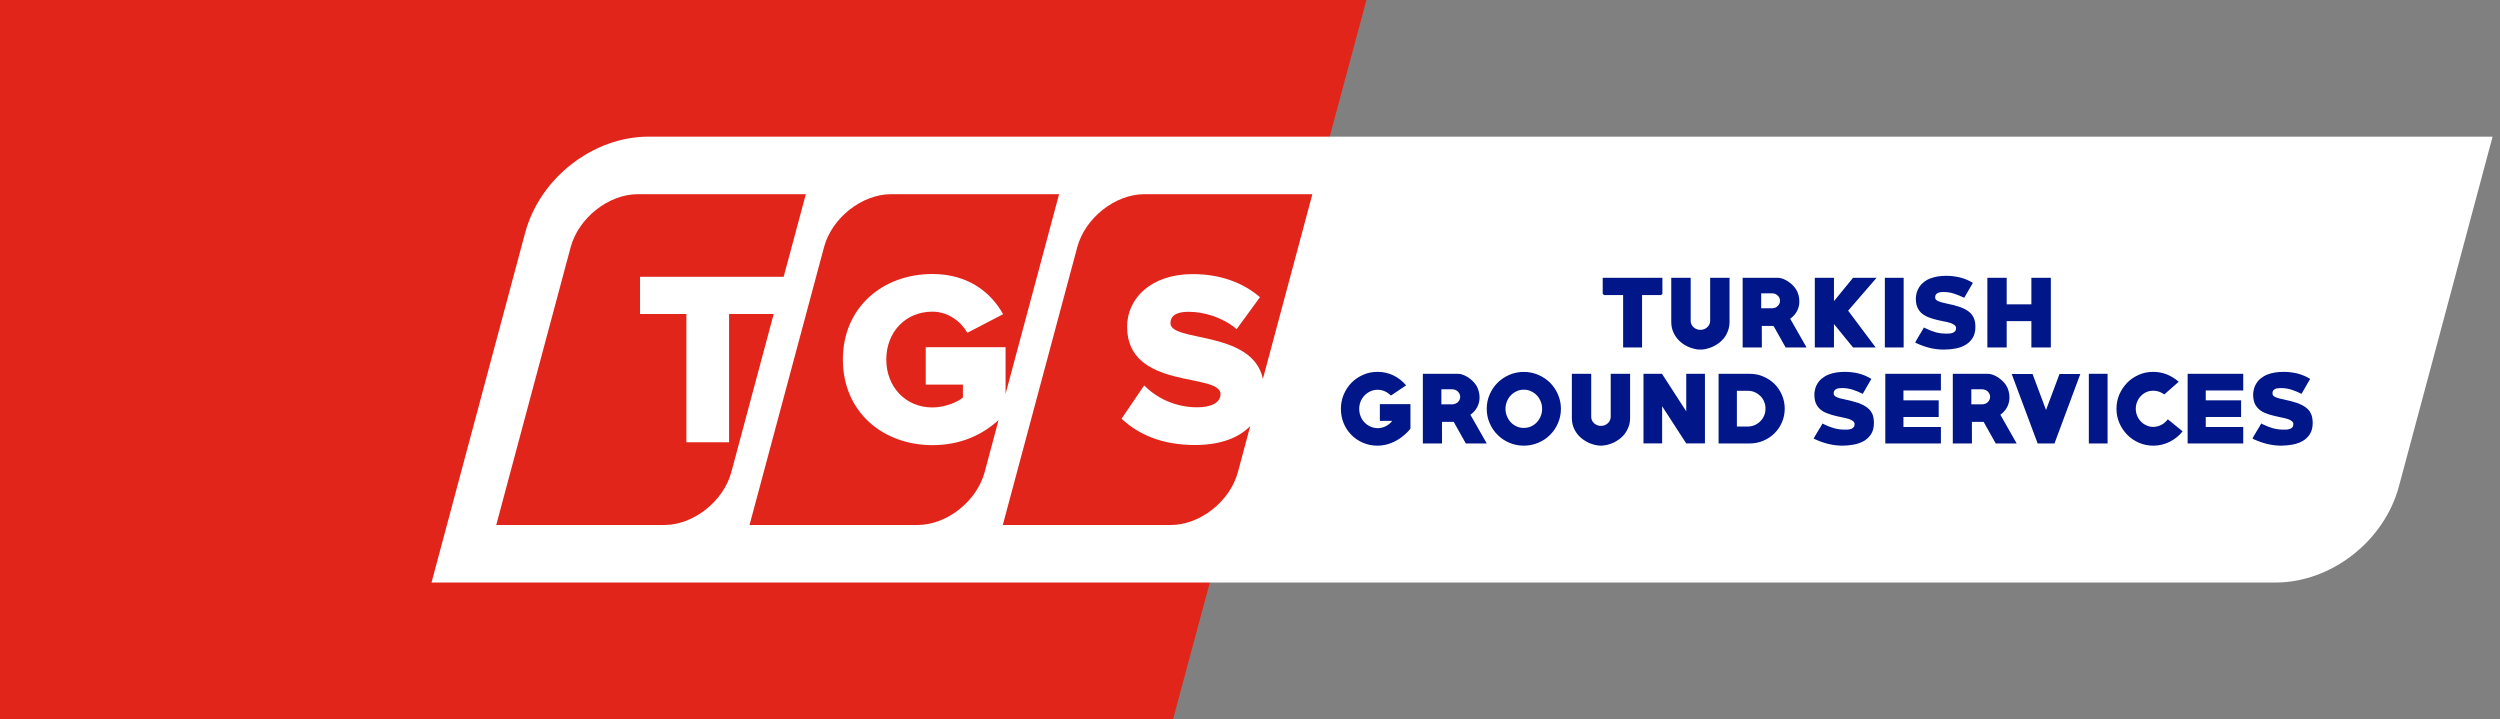
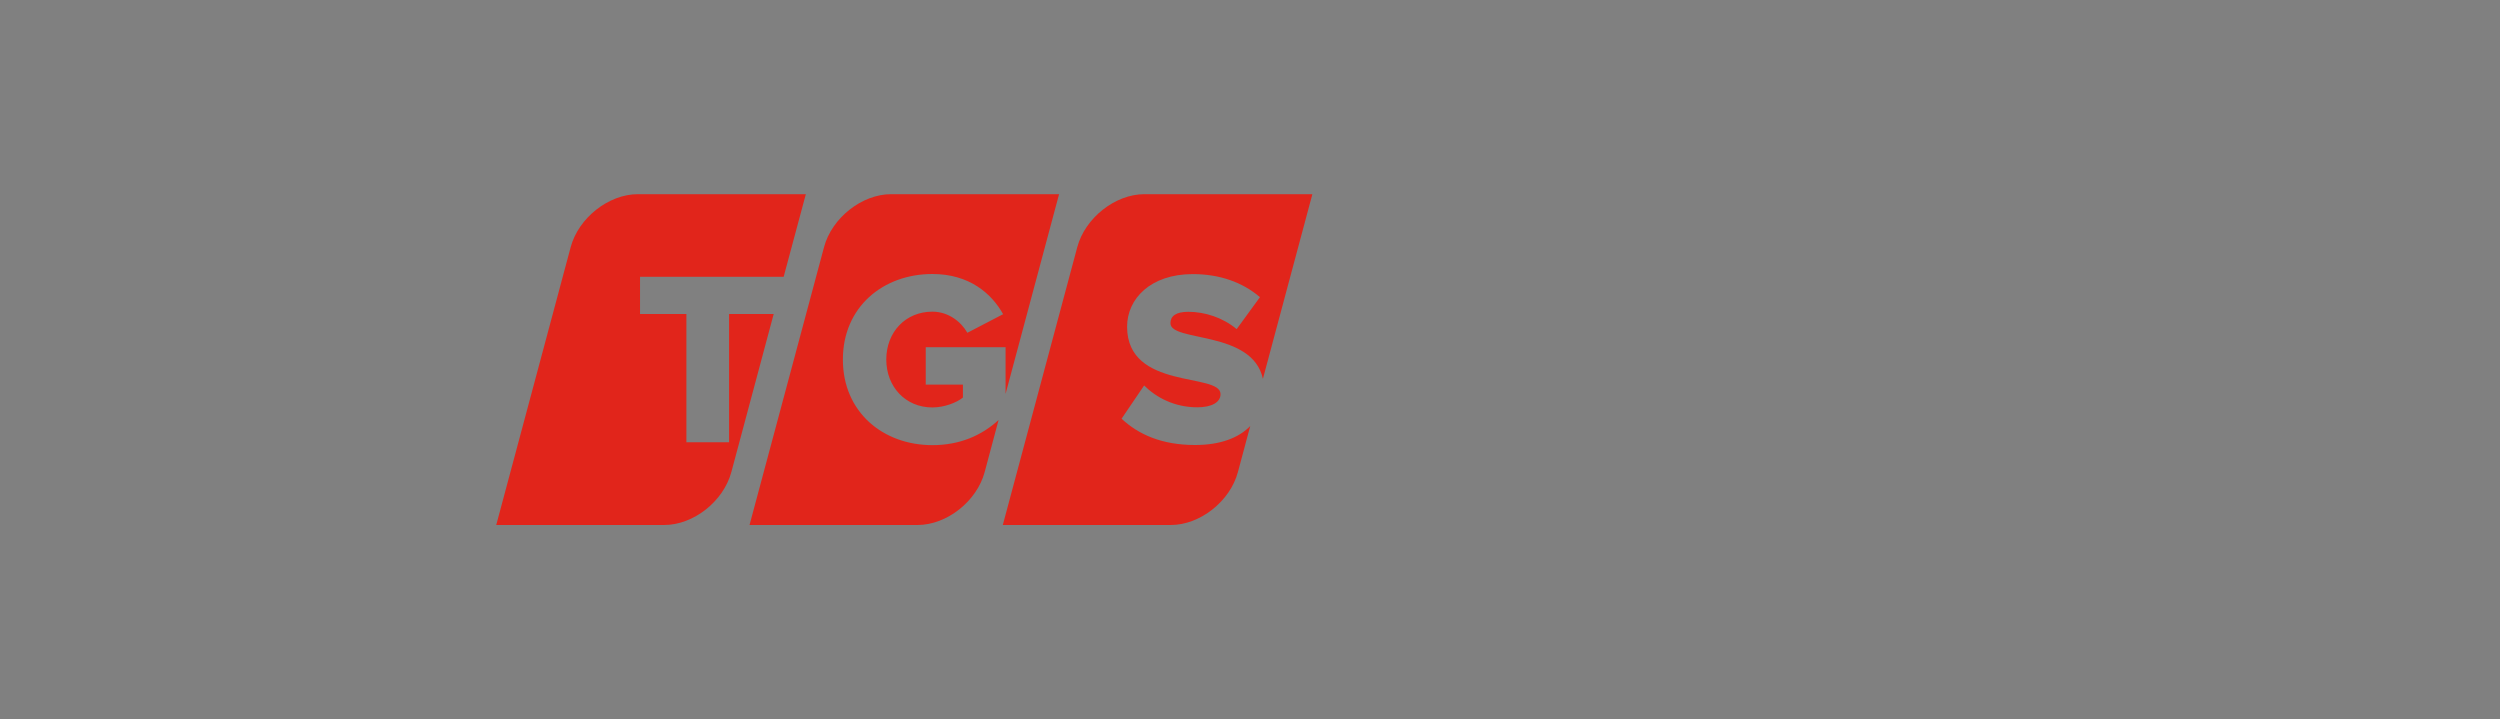
<svg xmlns="http://www.w3.org/2000/svg" width="292px" height="84px" viewBox="0 0 292 84" version="1.1">
  <rect x="0" y="0" width="292" height="84" fill="#808080" stroke="none" />
  <title>image/tgs_logo_1</title>
  <desc>Created with Sketch.</desc>
  <g id="Page-3" stroke="none" stroke-width="1" fill="none" fill-rule="evenodd">
    <g id="Homepage-12">
      <g id="Header">
        <g id="image/tgs_logo_1">
-           <polygon id="Fill-1" fill="#E1251B" points="0 2.84217094e-14 0 84 137.014 84 159.6 2.84217094e-14" />
-           <path d="M50.4,68.04 L61.338,27.188 C63.064,20.79 69.259,15.96 75.761,15.96 L291.134,15.96 L284.892,39.287 L280.192,56.814 C278.479,63.212 272.277,68.04 265.776,68.04 L50.4,68.04 Z" id="Fill-2" fill="#FFFFFF" />
          <path d="M139.58,51.977 C142.494,51.977 144.676,51.158 146.029,49.759 L144.589,55.133 C143.677,58.554 140.163,61.32 136.751,61.32 L117.126,61.32 L125.827,28.863 C126.741,25.455 130.251,22.68 133.665,22.68 L153.286,22.68 L147.507,44.25 C146.288,38.547 136.708,39.981 136.708,37.751 C136.708,36.914 137.344,36.419 138.8,36.419 C140.709,36.419 142.823,37.085 144.442,38.442 L147.162,34.709 C145.108,32.945 142.413,32.015 139.316,32.015 C134.364,32.015 131.644,34.916 131.644,38.159 C131.644,45.605 142.559,43.487 142.559,46.034 C142.559,46.998 141.523,47.573 139.836,47.573 C137.173,47.573 135.028,46.416 133.635,45.022 L131,48.906 C132.944,50.72 135.668,51.977 139.58,51.977 Z M108.904,51.993 C112.095,51.993 114.665,50.864 116.635,49.056 L115.01,55.133 C114.094,58.553 110.586,61.32 107.163,61.32 L87.545,61.32 L96.248,28.863 C97.156,25.455 100.668,22.68 104.082,22.68 L123.701,22.68 L117.451,46.005 L117.451,40.55 L108.126,40.55 L108.126,44.925 L112.469,44.925 L112.469,46.432 C111.774,47.005 110.326,47.59 108.904,47.59 C105.743,47.59 103.518,45.156 103.518,41.996 C103.518,38.811 105.743,36.402 108.904,36.402 C110.791,36.402 112.266,37.597 112.988,38.87 L117.163,36.697 C115.828,34.29 113.22,32.003 108.904,32.003 C103.14,32.003 98.448,35.858 98.448,41.996 C98.448,48.134 103.14,51.993 108.904,51.993 Z M85.155,36.679 L90.366,36.679 L85.423,55.133 C84.507,58.553 80.999,61.32 77.577,61.32 L57.96,61.32 L66.656,28.863 C67.571,25.457 71.082,22.68 74.501,22.68 L94.122,22.68 L91.53,32.332 L74.755,32.332 L74.755,36.679 L80.171,36.679 L80.171,51.66 L85.155,51.66 L85.155,36.679 Z" id="Combined-Shape" fill="#E1251B" />
-           <path d="M194.029,34.461 L191.792,34.461 L191.792,40.586 L189.581,40.586 L189.581,34.461 L187.35,34.461 L187.197,34.308 L187.197,32.444 L194.168,32.444 L194.168,34.308 L194.029,34.461 Z M202.01,37.606 C202.01,37.975 201.947,38.321 201.825,38.646 C201.703,38.979 201.534,39.279 201.315,39.542 C201.092,39.811 200.835,40.036 200.526,40.233 C200.227,40.425 199.907,40.574 199.558,40.674 C199.405,40.718 199.245,40.767 199.082,40.795 C198.925,40.823 198.761,40.827 198.604,40.827 C198.446,40.827 198.281,40.823 198.124,40.795 C197.965,40.767 197.813,40.718 197.652,40.674 C197.307,40.574 196.979,40.425 196.68,40.233 C196.385,40.036 196.118,39.811 195.899,39.542 C195.684,39.279 195.509,38.979 195.385,38.646 C195.264,38.321 195.204,37.975 195.204,37.606 L195.204,32.445 L197.471,32.445 L197.471,37.469 C197.471,37.622 197.502,37.758 197.562,37.887 C197.628,38.023 197.708,38.136 197.815,38.228 C197.919,38.321 198.04,38.397 198.181,38.449 C198.313,38.501 198.454,38.526 198.604,38.526 C198.757,38.526 198.905,38.501 199.04,38.449 C199.174,38.397 199.293,38.321 199.397,38.228 C199.508,38.136 199.586,38.023 199.65,37.887 C199.717,37.758 199.747,37.622 199.747,37.469 L199.747,32.445 L202.01,32.445 L202.01,37.606 Z M208.565,40.586 L207.149,38.068 L205.776,38.068 L205.787,40.586 L203.542,40.586 L203.542,32.445 L207.621,32.445 C207.814,32.445 208.009,32.481 208.22,32.553 C208.422,32.625 208.615,32.73 208.806,32.846 C208.99,32.971 209.167,33.107 209.332,33.258 C209.489,33.412 209.627,33.573 209.74,33.734 C209.88,33.943 209.985,34.172 210.061,34.437 C210.134,34.716 210.165,34.967 210.165,35.212 C210.165,35.622 210.069,35.999 209.888,36.342 C209.698,36.694 209.432,36.995 209.095,37.228 L211.009,40.586 L208.565,40.586 Z M206.981,34.26 L205.707,34.26 L205.707,36.007 L206.981,36.007 C207.111,36.007 207.225,35.983 207.334,35.943 C207.446,35.895 207.545,35.835 207.625,35.758 C207.718,35.678 207.778,35.581 207.832,35.477 C207.882,35.377 207.904,35.264 207.904,35.128 C207.904,35.011 207.882,34.895 207.832,34.786 C207.778,34.686 207.718,34.593 207.625,34.513 C207.545,34.429 207.446,34.369 207.334,34.328 C207.225,34.284 207.111,34.26 206.981,34.26 Z M215.863,36.288 L219.082,40.586 L216.439,40.586 L214.206,37.847 L214.206,40.586 L211.969,40.586 L211.969,32.444 L214.206,32.444 L214.206,35.176 L216.439,32.444 L219.186,32.444 L215.863,36.288 Z M220.15,40.586 L220.15,32.444 L222.347,32.444 L222.347,40.586 L220.15,40.586 Z M227.043,40.831 C226.496,40.831 225.958,40.767 225.424,40.646 C224.89,40.51 224.374,40.333 223.888,40.104 C223.888,40.104 223.842,40.088 223.781,40.064 C223.729,40.02 223.699,40 223.699,39.992 C223.699,39.984 223.713,39.955 223.745,39.911 C223.769,39.859 223.801,39.795 223.847,39.727 C223.888,39.65 223.938,39.574 223.994,39.47 C224.05,39.377 224.103,39.281 224.159,39.184 C224.275,38.991 224.394,38.811 224.497,38.63 C224.601,38.461 224.669,38.329 224.715,38.252 C224.807,38.289 224.894,38.329 224.976,38.381 C225.36,38.566 225.737,38.71 226.119,38.819 C226.496,38.919 226.902,38.967 227.328,38.967 C227.446,38.967 227.575,38.963 227.707,38.956 C227.85,38.939 227.967,38.919 228.085,38.871 C228.2,38.831 228.288,38.767 228.36,38.678 C228.432,38.59 228.469,38.469 228.469,38.309 C228.469,38.228 228.453,38.164 228.406,38.1 C228.368,38.04 228.31,37.987 228.253,37.943 C228.183,37.899 228.119,37.855 228.055,37.826 C227.983,37.789 227.918,37.758 227.85,37.734 C227.702,37.682 227.553,37.642 227.4,37.61 C227.243,37.585 227.091,37.554 226.936,37.517 C226.737,37.469 226.533,37.421 226.34,37.389 C226.143,37.341 225.958,37.289 225.774,37.24 C225.589,37.176 225.41,37.116 225.235,37.052 C225.063,36.979 224.91,36.903 224.762,36.814 C224.456,36.638 224.215,36.393 224.042,36.083 C223.862,35.774 223.769,35.377 223.769,34.87 C223.769,34.69 223.797,34.517 223.834,34.345 C223.868,34.159 223.93,33.991 224.002,33.834 C224.155,33.509 224.352,33.244 224.601,33.035 C224.85,32.822 225.115,32.658 225.416,32.537 C225.709,32.425 226.027,32.336 226.354,32.284 C226.685,32.24 227.007,32.215 227.34,32.215 C227.874,32.215 228.406,32.28 228.932,32.409 C229.459,32.537 229.959,32.75 230.433,33.043 C230.256,33.34 230.087,33.633 229.922,33.915 C229.76,34.2 229.591,34.493 229.422,34.782 C229.019,34.59 228.625,34.425 228.248,34.304 C227.866,34.172 227.453,34.107 227.015,34.107 C226.91,34.107 226.798,34.115 226.685,34.123 C226.569,34.135 226.46,34.164 226.364,34.212 C226.268,34.24 226.187,34.308 226.123,34.388 C226.059,34.465 226.027,34.577 226.027,34.71 C226.027,34.802 226.046,34.891 226.087,34.963 C226.139,35.031 226.227,35.104 226.354,35.164 C226.488,35.224 226.645,35.272 226.838,35.328 C227.023,35.377 227.231,35.425 227.453,35.475 C227.677,35.513 227.91,35.565 228.155,35.63 C228.396,35.694 228.633,35.766 228.87,35.842 C229.115,35.927 229.34,36.023 229.557,36.136 C229.77,36.252 229.959,36.393 230.128,36.541 C230.296,36.702 230.428,36.891 230.525,37.108 C230.601,37.264 230.653,37.447 230.685,37.626 C230.71,37.807 230.726,37.995 230.726,38.172 C230.726,38.702 230.618,39.14 230.398,39.481 C230.184,39.827 229.898,40.092 229.553,40.293 C229.204,40.498 228.81,40.634 228.368,40.714 C227.927,40.791 227.488,40.831 227.043,40.831 Z M237.265,40.586 L237.265,37.505 L234.381,37.505 L234.381,40.586 L232.124,40.586 L232.124,32.445 L234.381,32.445 L234.381,35.549 L237.265,35.549 L237.265,32.445 L239.538,32.445 L239.538,40.586 L237.265,40.586 Z M160.89,52.053 C160.283,52.053 159.723,51.94 159.2,51.716 C158.68,51.495 158.227,51.189 157.843,50.796 C157.455,50.41 157.16,49.952 156.939,49.434 C156.727,48.912 156.616,48.35 156.616,47.747 C156.616,47.165 156.727,46.607 156.945,46.081 C157.168,45.562 157.472,45.1 157.855,44.699 C158.247,44.309 158.703,44 159.221,43.775 C159.739,43.538 160.303,43.434 160.906,43.434 C161.55,43.434 162.157,43.566 162.731,43.839 C163.311,44.12 163.811,44.51 164.235,45.008 L162.462,46.201 C162.237,45.98 162.004,45.815 161.739,45.703 C161.478,45.583 161.197,45.526 160.906,45.526 C160.594,45.526 160.317,45.587 160.048,45.711 C159.789,45.832 159.562,45.996 159.369,46.201 C159.174,46.406 159.022,46.635 158.915,46.904 C158.811,47.173 158.757,47.454 158.757,47.755 C158.757,48.065 158.811,48.35 158.915,48.619 C159.022,48.896 159.174,49.129 159.369,49.334 C159.566,49.539 159.797,49.703 160.06,49.82 C160.325,49.94 160.603,50.009 160.92,50.009 C161.243,50.009 161.556,49.928 161.849,49.784 C162.149,49.635 162.402,49.434 162.607,49.161 L161.167,49.161 L161.167,47.205 L164.741,47.205 L164.741,50.069 C164.741,50.069 163.271,52.053 160.89,52.053 Z M171.21,51.8 L169.796,49.277 L168.422,49.277 L168.43,51.8 L166.189,51.8 L166.189,43.662 L170.266,43.662 C170.466,43.662 170.663,43.691 170.862,43.775 C171.069,43.839 171.258,43.944 171.449,44.06 C171.637,44.189 171.812,44.321 171.975,44.476 C172.139,44.631 172.274,44.791 172.383,44.952 C172.523,45.153 172.627,45.394 172.704,45.663 C172.78,45.928 172.814,46.181 172.814,46.422 C172.814,46.831 172.716,47.209 172.535,47.561 C172.347,47.908 172.083,48.205 171.742,48.442 L173.656,51.8 L171.21,51.8 Z M169.627,45.47 L168.354,45.47 L168.354,47.225 L169.627,47.225 C169.754,47.225 169.868,47.201 169.981,47.153 C170.097,47.113 170.194,47.053 170.276,46.972 C170.362,46.888 170.424,46.796 170.475,46.695 C170.521,46.586 170.551,46.474 170.551,46.345 C170.551,46.221 170.521,46.113 170.475,46.004 C170.424,45.904 170.362,45.811 170.276,45.731 C170.194,45.643 170.097,45.586 169.981,45.542 C169.868,45.5 169.754,45.47 169.627,45.47 Z M177.98,52.053 C177.377,52.053 176.817,51.94 176.295,51.716 C175.772,51.495 175.309,51.189 174.925,50.796 C174.523,50.41 174.222,49.952 173.993,49.426 C173.762,48.904 173.652,48.346 173.652,47.747 C173.652,47.153 173.762,46.599 173.993,46.072 C174.222,45.55 174.523,45.092 174.925,44.699 C175.309,44.313 175.772,44.008 176.295,43.779 C176.817,43.554 177.377,43.44 177.98,43.44 C178.578,43.44 179.138,43.554 179.664,43.779 C180.197,44.008 180.656,44.313 181.044,44.699 C181.44,45.092 181.743,45.55 181.97,46.072 C182.199,46.599 182.315,47.153 182.315,47.747 C182.315,48.346 182.199,48.904 181.97,49.426 C181.743,49.952 181.44,50.41 181.044,50.796 C180.656,51.189 180.197,51.495 179.664,51.716 C179.138,51.94 178.578,52.053 177.98,52.053 Z M177.98,45.514 C177.677,45.514 177.389,45.57 177.128,45.703 C176.863,45.824 176.644,45.984 176.449,46.189 C176.26,46.39 176.112,46.631 176.004,46.896 C175.897,47.165 175.841,47.45 175.841,47.747 C175.841,48.048 175.897,48.33 176.004,48.599 C176.112,48.868 176.26,49.109 176.449,49.314 C176.644,49.519 176.863,49.675 177.128,49.804 C177.389,49.92 177.677,49.981 177.98,49.981 C178.287,49.981 178.578,49.92 178.833,49.804 C179.1,49.675 179.323,49.519 179.512,49.314 C179.702,49.109 179.849,48.868 179.956,48.599 C180.07,48.33 180.12,48.048 180.12,47.747 C180.12,47.45 180.07,47.165 179.956,46.896 C179.849,46.631 179.702,46.39 179.512,46.189 C179.323,45.984 179.1,45.824 178.833,45.703 C178.578,45.57 178.287,45.514 177.98,45.514 Z M190.395,48.82 C190.395,49.185 190.34,49.543 190.21,49.864 C190.087,50.197 189.918,50.495 189.7,50.76 C189.481,51.025 189.22,51.254 188.916,51.442 C188.617,51.644 188.292,51.792 187.947,51.893 C187.786,51.944 187.631,51.985 187.466,52.005 C187.304,52.033 187.145,52.053 186.99,52.053 C186.826,52.053 186.665,52.033 186.505,52.005 C186.35,51.985 186.197,51.944 186.043,51.893 C185.691,51.792 185.372,51.644 185.068,51.442 C184.769,51.254 184.508,51.025 184.283,50.76 C184.067,50.495 183.9,50.197 183.769,49.864 C183.649,49.543 183.593,49.185 183.593,48.82 L183.593,43.663 L185.854,43.663 L185.854,48.683 C185.854,48.84 185.886,48.976 185.944,49.109 C186.012,49.238 186.093,49.35 186.201,49.446 C186.303,49.539 186.424,49.611 186.565,49.667 C186.695,49.715 186.842,49.743 186.99,49.743 C187.141,49.743 187.292,49.715 187.424,49.667 C187.555,49.611 187.678,49.539 187.782,49.446 C187.892,49.35 187.973,49.238 188.035,49.109 C188.103,48.976 188.131,48.84 188.131,48.683 L188.131,43.663 L190.395,43.663 L190.395,48.82 Z M196.953,51.792 L194.136,47.446 L194.136,51.792 L191.959,51.792 L191.959,43.662 L194.12,43.662 L196.953,48.045 L196.953,43.662 L199.136,43.662 L199.136,51.792 L196.953,51.792 Z M204.368,51.796 L200.731,51.796 L200.731,43.663 L204.368,43.663 C204.94,43.663 205.464,43.763 205.96,43.984 C206.462,44.193 206.896,44.486 207.264,44.847 C207.629,45.217 207.924,45.647 208.135,46.145 C208.35,46.643 208.455,47.169 208.455,47.731 C208.455,48.286 208.35,48.82 208.135,49.31 C207.924,49.812 207.629,50.238 207.264,50.607 C206.896,50.973 206.462,51.266 205.96,51.475 C205.464,51.687 204.94,51.796 204.368,51.796 Z M204.119,45.643 L202.868,45.643 L202.868,49.82 L204.119,49.82 C204.414,49.82 204.683,49.763 204.94,49.655 C205.193,49.543 205.422,49.398 205.607,49.201 C205.796,49.017 205.948,48.8 206.052,48.539 C206.159,48.286 206.209,48.017 206.209,47.731 C206.209,47.438 206.159,47.173 206.052,46.916 C205.948,46.659 205.796,46.438 205.607,46.245 C205.422,46.068 205.193,45.912 204.94,45.799 C204.683,45.695 204.414,45.643 204.119,45.643 Z M215.192,52.053 C214.644,52.053 214.114,51.985 213.569,51.856 C213.039,51.728 212.527,51.547 212.037,51.322 C212.023,51.322 211.985,51.306 211.935,51.282 C211.88,51.246 211.842,51.217 211.842,51.206 C211.842,51.197 211.862,51.173 211.888,51.121 C211.919,51.069 211.951,51.013 211.989,50.94 C212.037,50.868 212.088,50.784 212.142,50.687 C212.196,50.595 212.25,50.498 212.311,50.402 C212.429,50.209 212.541,50.025 212.648,49.852 C212.748,49.671 212.825,49.543 212.865,49.466 C212.951,49.502 213.043,49.543 213.123,49.595 C213.507,49.784 213.881,49.928 214.27,50.029 C214.644,50.133 215.049,50.181 215.479,50.181 C215.588,50.181 215.722,50.177 215.857,50.173 C215.997,50.153 216.116,50.133 216.234,50.089 C216.347,50.049 216.439,49.981 216.503,49.896 C216.584,49.812 216.616,49.679 216.616,49.519 C216.616,49.446 216.596,49.374 216.556,49.314 C216.516,49.257 216.459,49.205 216.399,49.161 C216.335,49.109 216.267,49.069 216.2,49.041 C216.132,49.008 216.06,48.976 216.001,48.952 C215.849,48.9 215.702,48.86 215.549,48.828 C215.395,48.804 215.238,48.768 215.086,48.731 C214.881,48.687 214.682,48.635 214.489,48.599 C214.291,48.555 214.106,48.506 213.923,48.45 C213.732,48.394 213.559,48.334 213.385,48.261 C213.212,48.197 213.047,48.125 212.905,48.032 C212.604,47.844 212.365,47.603 212.184,47.295 C212.011,46.996 211.919,46.587 211.919,46.085 C211.919,45.908 211.939,45.735 211.981,45.562 C212.017,45.378 212.069,45.209 212.15,45.04 C212.306,44.723 212.499,44.454 212.748,44.245 C212.997,44.04 213.262,43.875 213.559,43.755 C213.861,43.634 214.172,43.554 214.498,43.502 C214.824,43.454 215.154,43.434 215.487,43.434 C216.025,43.434 216.556,43.494 217.082,43.622 C217.608,43.755 218.102,43.964 218.576,44.257 C218.403,44.554 218.235,44.851 218.066,45.133 C217.909,45.418 217.74,45.711 217.572,46 C217.162,45.795 216.777,45.643 216.393,45.514 C216.005,45.394 215.602,45.325 215.162,45.325 C215.058,45.325 214.947,45.33 214.831,45.346 C214.72,45.349 214.61,45.382 214.514,45.418 C214.417,45.466 214.329,45.522 214.27,45.606 C214.206,45.683 214.172,45.791 214.172,45.924 C214.172,46.02 214.198,46.109 214.238,46.173 C214.286,46.257 214.379,46.321 214.509,46.378 C214.632,46.438 214.796,46.494 214.981,46.542 C215.172,46.587 215.381,46.639 215.602,46.683 C215.828,46.731 216.06,46.779 216.301,46.848 C216.546,46.908 216.781,46.98 217.022,47.056 C217.261,47.137 217.491,47.241 217.704,47.354 C217.913,47.47 218.108,47.603 218.27,47.764 C218.446,47.92 218.572,48.105 218.676,48.323 C218.753,48.482 218.801,48.655 218.829,48.836 C218.859,49.029 218.873,49.213 218.873,49.39 C218.873,49.92 218.767,50.354 218.548,50.7 C218.327,51.041 218.046,51.31 217.701,51.511 C217.347,51.708 216.954,51.848 216.516,51.928 C216.078,52.005 215.638,52.053 215.192,52.053 Z M220.203,51.8 L220.203,43.662 L226.697,43.662 L226.697,45.603 L222.323,45.603 L222.323,46.759 L226.44,46.759 L226.44,48.703 L222.323,48.703 L222.323,49.87 L226.697,49.87 L226.697,51.8 L220.203,51.8 Z M233.104,51.8 L231.69,49.277 L230.316,49.277 L230.324,51.8 L228.087,51.8 L228.087,43.662 L232.16,43.662 C232.361,43.662 232.557,43.691 232.762,43.775 C232.967,43.839 233.16,43.944 233.344,44.06 C233.533,44.189 233.71,44.321 233.871,44.476 C234.033,44.631 234.172,44.791 234.284,44.952 C234.421,45.153 234.53,45.394 234.602,45.663 C234.674,45.928 234.706,46.181 234.706,46.422 C234.706,46.831 234.614,47.209 234.425,47.561 C234.238,47.908 233.977,48.205 233.642,48.442 L235.55,51.8 L233.104,51.8 Z M231.521,45.47 L230.252,45.47 L230.252,47.225 L231.521,47.225 C231.649,47.225 231.766,47.201 231.879,47.153 C231.991,47.113 232.087,47.053 232.172,46.972 C232.256,46.888 232.324,46.796 232.369,46.695 C232.421,46.586 232.445,46.474 232.445,46.345 C232.445,46.221 232.421,46.113 232.369,46.004 C232.324,45.904 232.256,45.811 232.172,45.731 C232.087,45.643 231.991,45.586 231.879,45.542 C231.766,45.5 231.649,45.47 231.521,45.47 Z M239.962,51.8 L238,51.8 L234.967,43.683 L237.403,43.683 L238.976,47.888 L240.55,43.683 L242.98,43.683 L239.962,51.8 Z M243.976,51.8 L243.976,43.663 L246.165,43.663 L246.165,51.8 L243.976,51.8 Z M251.507,52.053 C250.905,52.053 250.342,51.94 249.82,51.708 C249.3,51.482 248.846,51.173 248.459,50.776 C248.069,50.38 247.763,49.92 247.539,49.406 C247.314,48.88 247.205,48.33 247.205,47.743 C247.205,47.149 247.314,46.599 247.539,46.072 C247.763,45.562 248.069,45.1 248.459,44.699 C248.846,44.309 249.3,44 249.82,43.775 C250.342,43.538 250.905,43.434 251.507,43.434 C252.049,43.434 252.575,43.534 253.077,43.727 C253.579,43.932 254.05,44.211 254.471,44.59 L252.792,46.068 C252.384,45.775 251.961,45.635 251.515,45.635 C251.218,45.635 250.949,45.687 250.7,45.795 C250.443,45.908 250.23,46.068 250.045,46.265 C249.86,46.45 249.72,46.679 249.617,46.936 C249.511,47.189 249.458,47.454 249.458,47.743 C249.458,48.029 249.511,48.294 249.617,48.555 C249.72,48.808 249.86,49.029 250.045,49.221 C250.23,49.418 250.443,49.571 250.692,49.679 C250.941,49.804 251.21,49.86 251.507,49.86 C251.836,49.86 252.154,49.78 252.441,49.627 C252.736,49.474 252.987,49.257 253.202,48.976 L254.933,50.38 C254.499,50.912 253.989,51.326 253.399,51.611 C252.804,51.904 252.174,52.053 251.507,52.053 Z M255.515,51.8 L255.515,43.662 L262.01,43.662 L262.01,45.603 L257.632,45.603 L257.632,46.759 L261.759,46.759 L261.759,48.703 L257.632,48.703 L257.632,49.87 L262.01,49.87 L262.01,51.8 L255.515,51.8 Z M266.44,52.053 C265.894,52.053 265.36,51.985 264.821,51.856 C264.287,51.728 263.777,51.547 263.285,51.322 C263.285,51.322 263.235,51.306 263.183,51.282 C263.127,51.246 263.097,51.217 263.097,51.206 C263.097,51.197 263.111,51.173 263.139,51.121 C263.167,51.069 263.199,51.013 263.239,50.94 C263.285,50.868 263.336,50.784 263.388,50.687 C263.444,50.595 263.5,50.498 263.556,50.402 C263.679,50.209 263.791,50.025 263.894,49.852 C263.994,49.671 264.07,49.543 264.113,49.466 C264.203,49.502 264.291,49.543 264.372,49.595 C264.758,49.784 265.135,49.928 265.513,50.029 C265.894,50.133 266.3,50.181 266.725,50.181 C266.837,50.181 266.972,50.177 267.105,50.173 C267.243,50.153 267.372,50.133 267.482,50.089 C267.589,50.049 267.685,49.981 267.758,49.896 C267.83,49.812 267.866,49.679 267.866,49.519 C267.866,49.446 267.846,49.374 267.804,49.314 C267.766,49.257 267.707,49.205 267.645,49.161 C267.581,49.109 267.517,49.069 267.446,49.041 C267.38,49.008 267.308,48.976 267.247,48.952 C267.099,48.9 266.95,48.86 266.798,48.828 C266.641,48.804 266.488,48.768 266.334,48.731 C266.131,48.687 265.934,48.635 265.737,48.599 C265.541,48.555 265.356,48.506 265.171,48.45 C264.986,48.394 264.802,48.334 264.633,48.261 C264.46,48.197 264.301,48.125 264.155,48.032 C263.852,47.844 263.616,47.603 263.434,47.295 C263.259,46.996 263.167,46.587 263.167,46.085 C263.167,45.908 263.187,45.735 263.231,45.562 C263.265,45.378 263.328,45.209 263.399,45.04 C263.552,44.723 263.749,44.454 263.994,44.245 C264.247,44.04 264.512,43.875 264.807,43.755 C265.107,43.634 265.42,43.554 265.751,43.502 C266.074,43.454 266.404,43.434 266.733,43.434 C267.272,43.434 267.804,43.494 268.33,43.622 C268.856,43.755 269.352,43.964 269.826,44.257 C269.654,44.554 269.485,44.851 269.316,45.133 C269.155,45.418 268.989,45.711 268.82,46 C268.416,45.795 268.023,45.643 267.641,45.514 C267.263,45.394 266.85,45.325 266.412,45.325 C266.304,45.325 266.195,45.33 266.079,45.346 C265.966,45.349 265.858,45.382 265.762,45.418 C265.665,45.466 265.579,45.522 265.516,45.606 C265.456,45.683 265.424,45.791 265.424,45.924 C265.424,46.02 265.444,46.109 265.486,46.173 C265.537,46.257 265.625,46.321 265.757,46.378 C265.886,46.438 266.043,46.494 266.231,46.542 C266.42,46.587 266.629,46.639 266.85,46.683 C267.075,46.731 267.308,46.779 267.553,46.848 C267.794,46.908 268.031,46.98 268.267,47.056 C268.509,47.137 268.737,47.241 268.955,47.354 C269.163,47.47 269.356,47.603 269.521,47.764 C269.694,47.92 269.822,48.105 269.922,48.323 C269.999,48.482 270.051,48.655 270.075,48.836 C270.107,49.029 270.123,49.213 270.123,49.39 C270.123,49.92 270.015,50.354 269.796,50.7 C269.581,51.041 269.3,51.31 268.95,51.511 C268.601,51.708 268.204,51.848 267.766,51.928 C267.324,52.005 266.88,52.053 266.44,52.053 Z" id="Combined-Shape" fill="#001689" />
        </g>
      </g>
    </g>
  </g>
</svg>